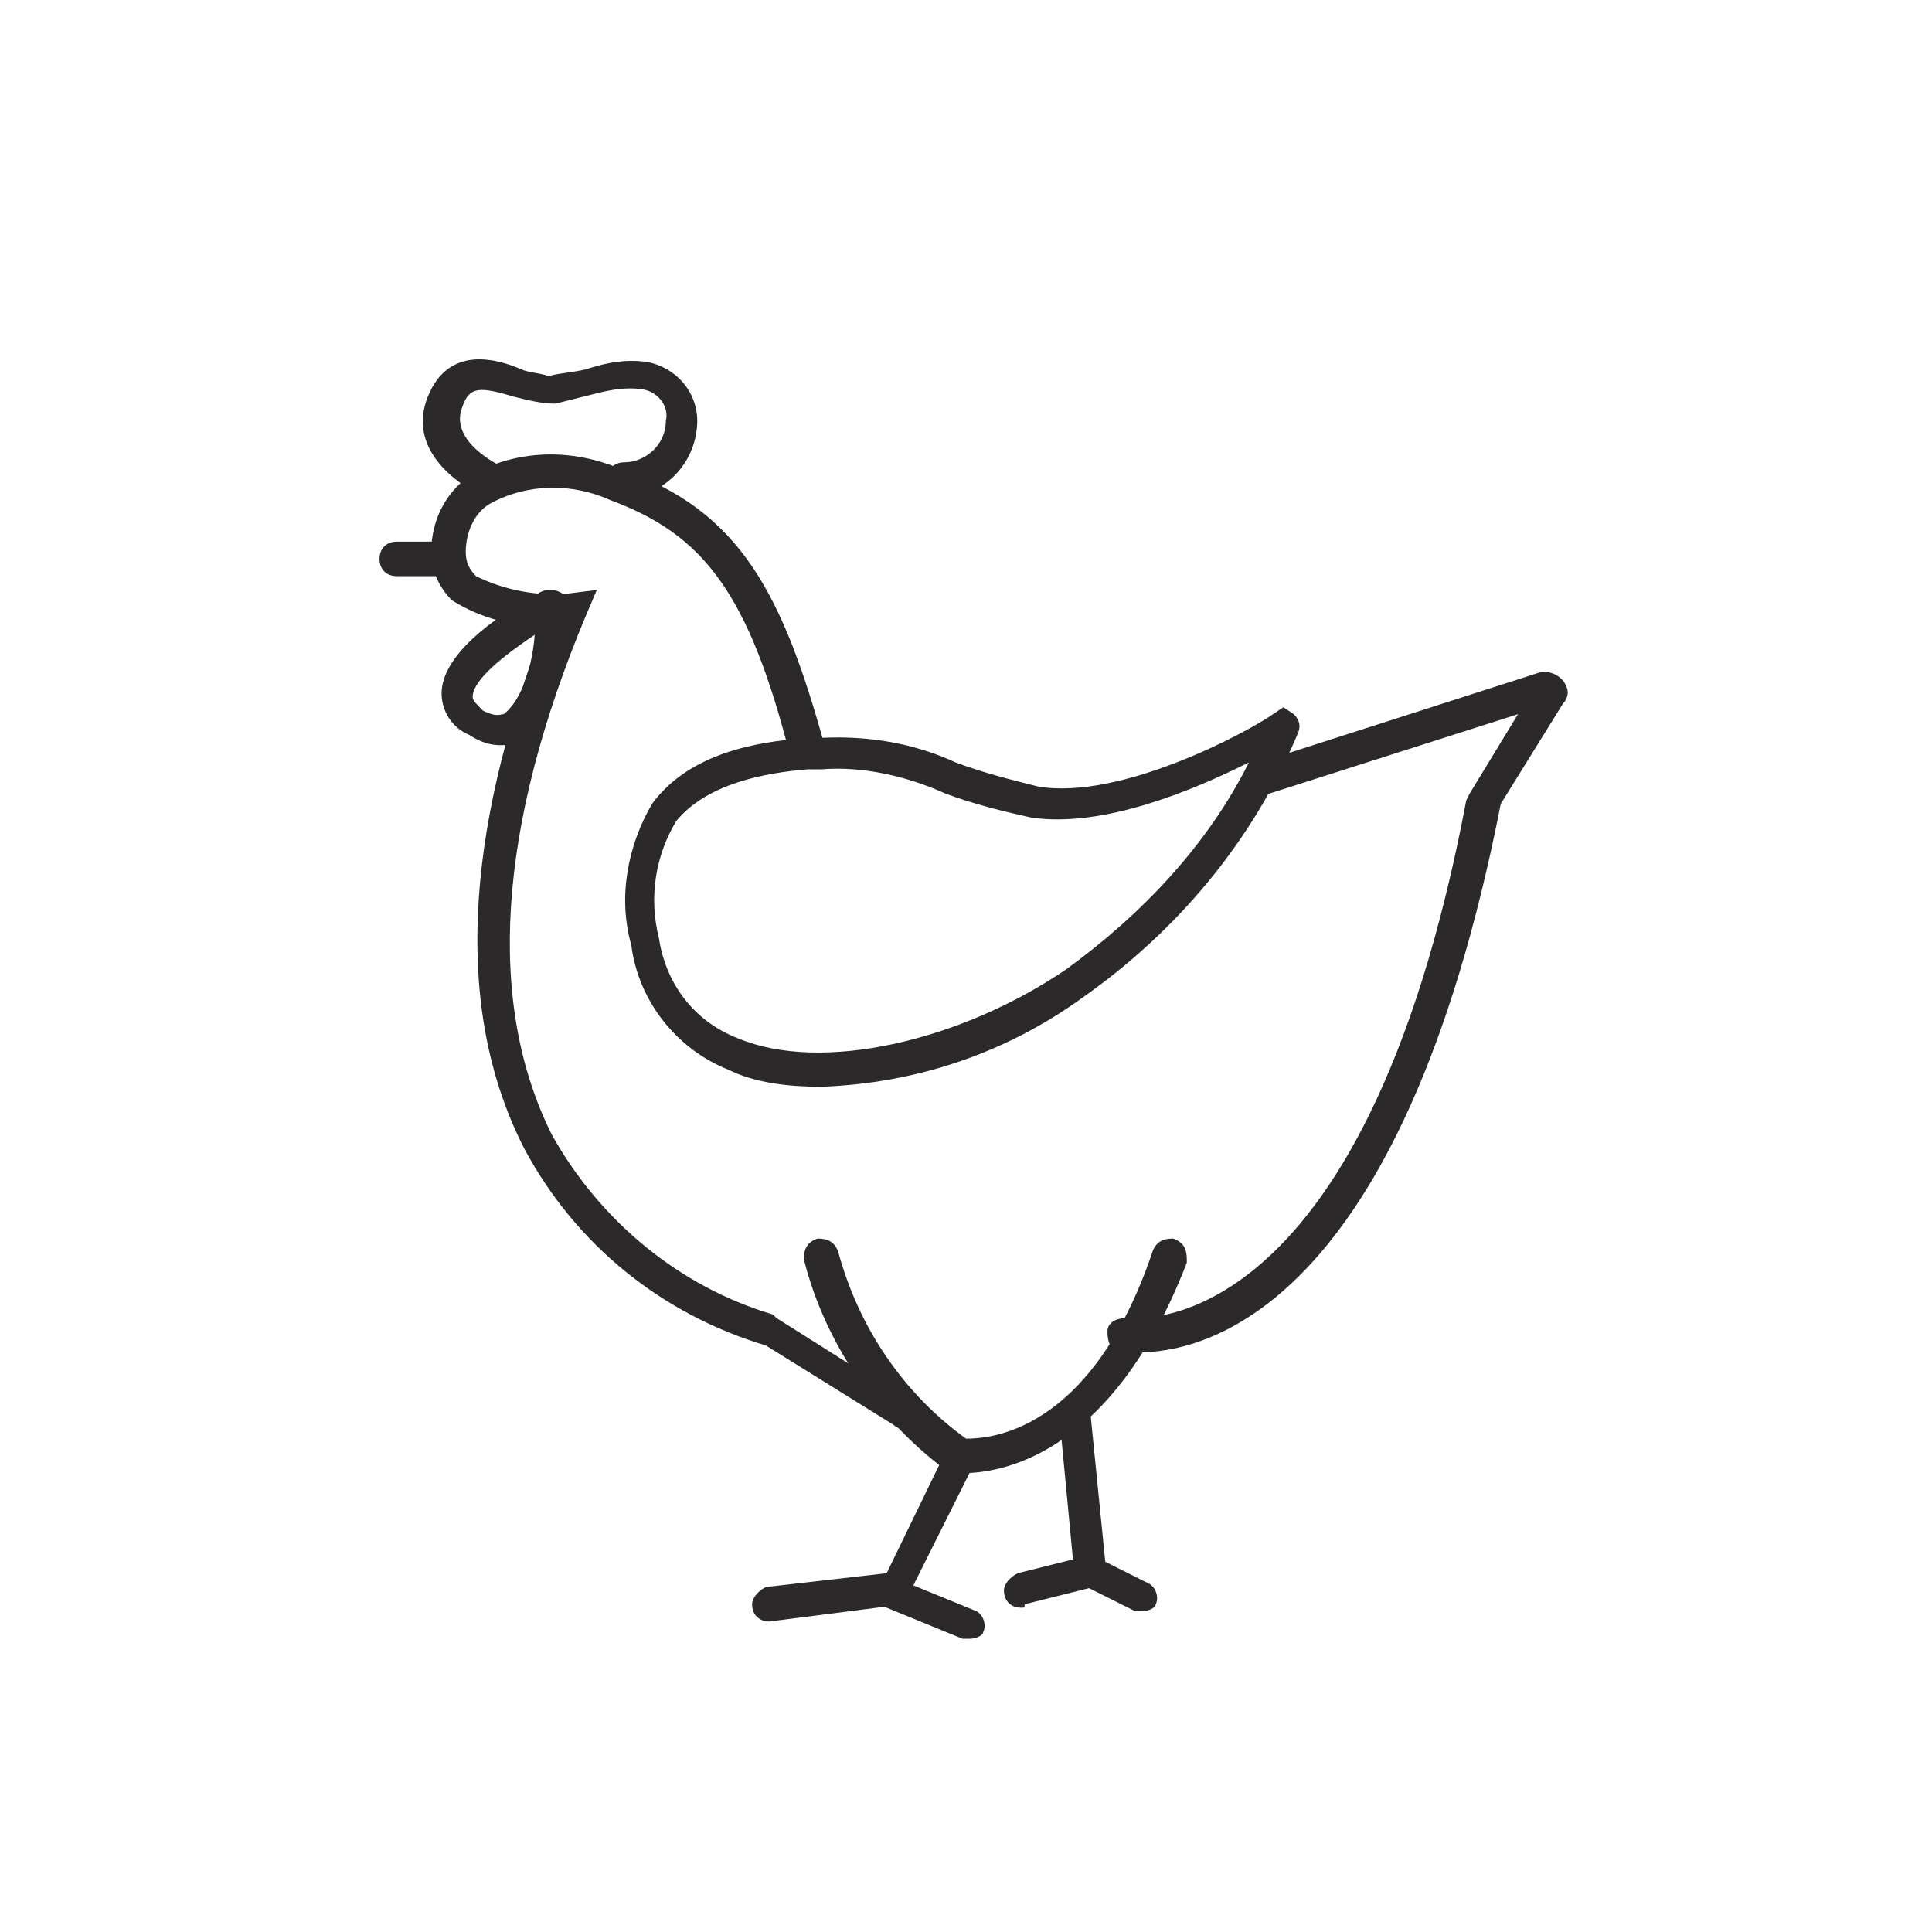
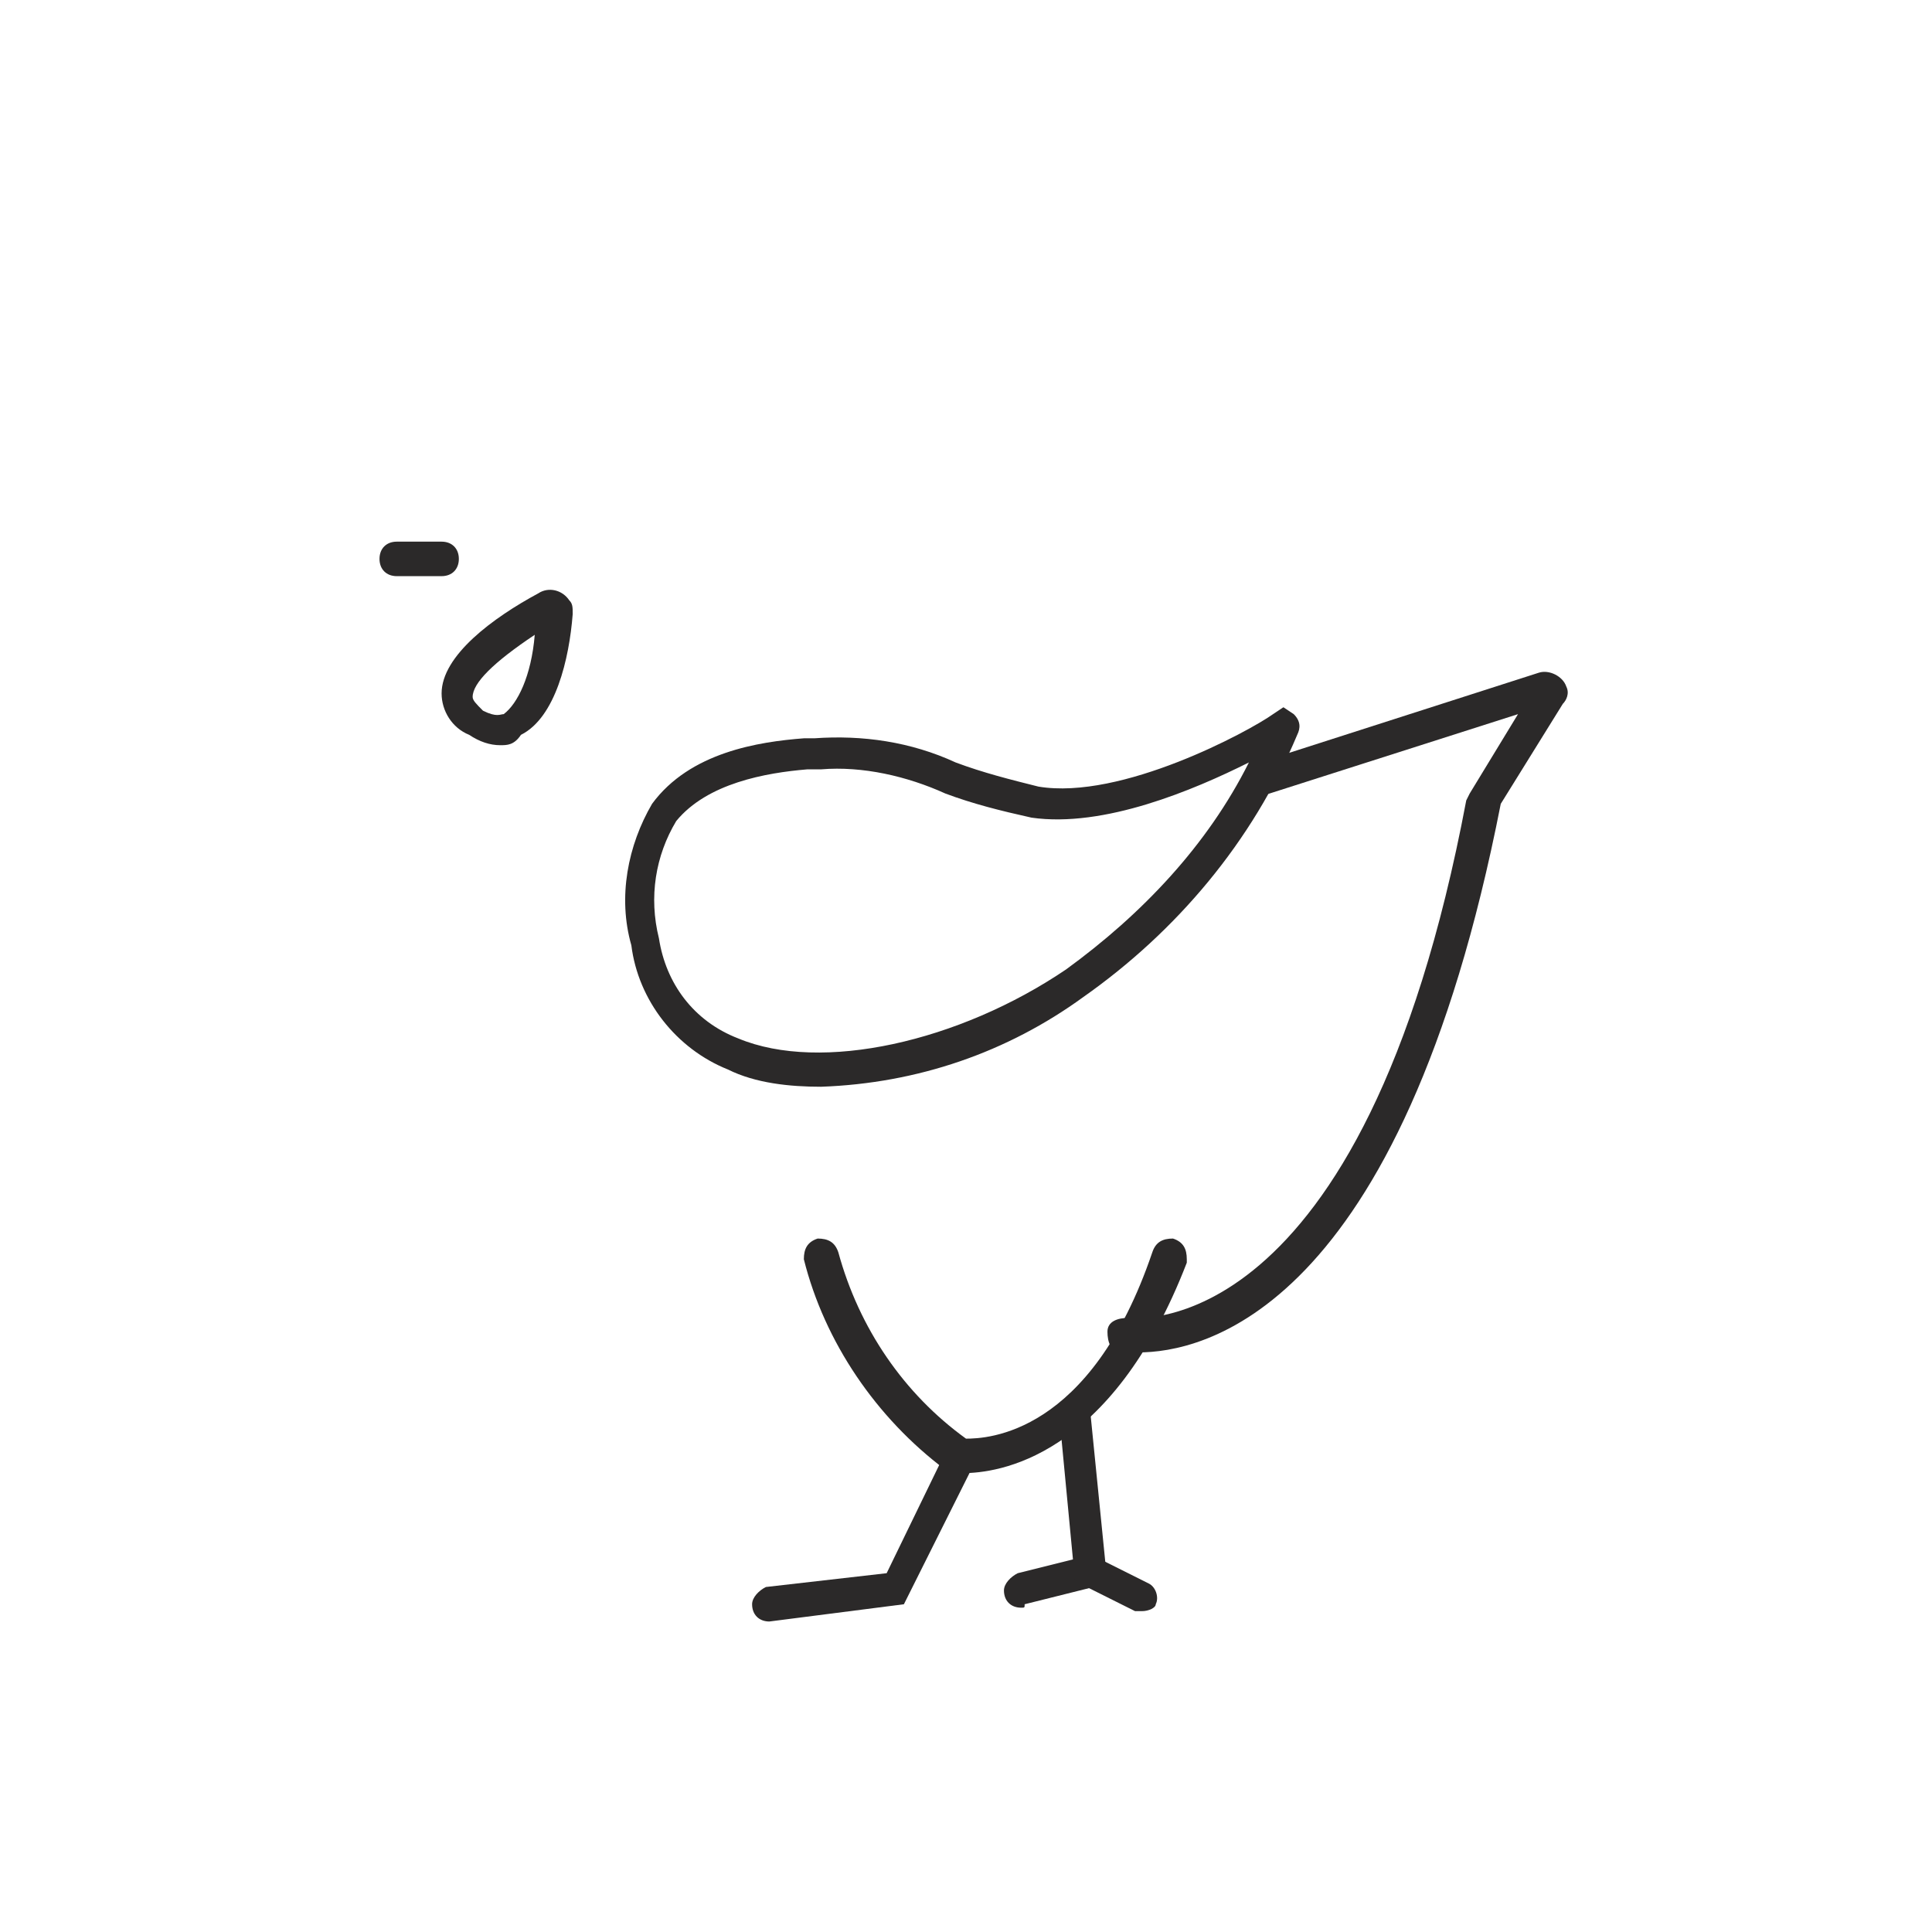
<svg xmlns="http://www.w3.org/2000/svg" version="1.1" id="Vrstva_1" x="0px" y="0px" viewBox="0 0 56 56" style="enable-background:new 0 0 56 56;" xml:space="preserve">
  <style type="text/css">
	.st0{fill:#2B2929;}
</style>
  <g>
    <path id="Path_1492" class="st0" d="M27.9,42.7c-0.1,0-0.2,0-0.3,0l-0.1,0l-0.1-0.1c-2-1.5-3.5-3.7-4.1-6.1c0-0.3,0.1-0.5,0.4-0.6   c0.3,0,0.5,0.1,0.6,0.4c0.6,2.2,1.9,4.1,3.7,5.4c0.6,0,3.6-0.1,5.4-5.4c0.1-0.3,0.3-0.4,0.6-0.4c0.3,0.1,0.4,0.3,0.4,0.6   c0,0,0,0.1,0,0.1C32.2,42.3,28.9,42.7,27.9,42.7" />
    <path id="Path_1493" class="st0" d="M33,39.2c-0.2,0-0.3,0-0.5,0c-0.3,0-0.4-0.3-0.4-0.6s0.3-0.4,0.6-0.4l0,0c0.1,0,6.8,0.9,9.8-15   l0.1-0.2l1.4-2.3l-7.2,2.3c-0.3,0.1-0.5-0.1-0.6-0.3c-0.1-0.2,0.1-0.5,0.3-0.6l8.1-2.6c0.3-0.1,0.7,0.1,0.8,0.4   c0.1,0.2,0,0.4-0.1,0.5l-1.8,2.9C40.6,38.1,34.8,39.2,33,39.2" />
-     <path id="Path_1494" class="st0" d="M26.2,41.4c-0.1,0-0.2,0-0.3-0.1L22.2,39c-3-0.9-5.5-2.9-7-5.7c-2-3.9-1.8-9,0.6-15.2   c-0.9,0.1-1.9-0.2-2.7-0.7c-0.4-0.4-0.6-0.9-0.6-1.4c0-0.9,0.4-1.7,1.1-2.2c1.4-0.8,3-0.8,4.4-0.2c3.5,1.2,4.7,3.7,5.9,8   c0.1,0.3-0.1,0.5-0.4,0.6c-0.2,0.1-0.5-0.1-0.6-0.3c-1.2-4.7-2.5-6.4-5.2-7.4c-1.1-0.5-2.4-0.5-3.5,0.1c-0.5,0.3-0.7,0.9-0.7,1.4   c0,0.3,0.1,0.5,0.3,0.7c0.8,0.4,1.8,0.6,2.7,0.5l0.8-0.1L17,17.8c-2.6,6.2-2.9,11.3-1,15.1c1.4,2.5,3.7,4.4,6.4,5.2l0.1,0.1   l3.8,2.4c0.2,0.1,0.3,0.4,0.1,0.7C26.5,41.3,26.4,41.4,26.2,41.4" />
    <path id="Path_1495" class="st0" d="M23.8,31.5c-0.9,0-1.9-0.1-2.7-0.5c-1.5-0.6-2.6-2-2.8-3.6c-0.4-1.4-0.1-2.9,0.6-4.1   c1.1-1.5,3.1-1.8,4.4-1.9l0.3,0c1.4-0.1,2.8,0.1,4.1,0.7c0.8,0.3,1.6,0.5,2.4,0.7c2.4,0.4,6.1-1.6,6.8-2.1l0.3-0.2l0.3,0.2   c0.2,0.2,0.2,0.4,0.1,0.6c-1.3,3.1-3.5,5.7-6.2,7.6C29.2,30.5,26.6,31.4,23.8,31.5 M23.8,22.3l-0.4,0c-1.2,0.1-2.9,0.4-3.8,1.5   c-0.6,1-0.8,2.2-0.5,3.4c0.2,1.3,1,2.4,2.3,2.9c2.4,1,6.4,0.1,9.5-2c2.2-1.6,4.1-3.6,5.3-6c-1.6,0.8-4.2,1.9-6.3,1.6   c-0.9-0.2-1.7-0.4-2.5-0.7C26.3,22.5,25,22.2,23.8,22.3 M37.4,21.5L37.4,21.5L37.4,21.5" />
    <path id="Path_1496" class="st0" d="M22.3,47c-0.3,0-0.5-0.2-0.5-0.5c0-0.2,0.2-0.4,0.4-0.5l3.5-0.4l1.7-3.5   c0.1-0.2,0.4-0.3,0.6-0.2c0.2,0.1,0.3,0.4,0.2,0.6l-2,4L22.3,47L22.3,47" />
-     <path id="Path_1497" class="st0" d="M28.1,47.5c-0.1,0-0.1,0-0.2,0l-2.2-0.9c-0.2-0.1-0.3-0.4-0.2-0.6c0.1-0.2,0.4-0.3,0.6-0.2   l2.2,0.9c0.2,0.1,0.3,0.4,0.2,0.6C28.5,47.4,28.3,47.5,28.1,47.5" />
    <path id="Path_1498" class="st0" d="M29.6,46.6c-0.3,0-0.5-0.2-0.5-0.5c0-0.2,0.2-0.4,0.4-0.5l1.6-0.4l-0.4-4.2   c0-0.3,0.2-0.5,0.4-0.5c0,0,0,0,0,0c0.3,0,0.5,0.2,0.5,0.4c0,0,0,0,0,0l0.5,5l-2.4,0.6C29.7,46.6,29.7,46.6,29.6,46.6" />
    <path id="Path_1499" class="st0" d="M33.1,46.7c-0.1,0-0.1,0-0.2,0l-1.6-0.8c-0.2-0.1-0.3-0.4-0.2-0.6c0.1-0.2,0.4-0.3,0.6-0.2   c0,0,0,0,0,0l1.6,0.8c0.2,0.1,0.3,0.4,0.2,0.6C33.5,46.6,33.3,46.7,33.1,46.7" />
    <path id="Path_1500" class="st0" d="M12.8,16.7h-1.3c-0.3,0-0.5-0.2-0.5-0.5s0.2-0.5,0.5-0.5h1.3c0.3,0,0.5,0.2,0.5,0.5   S13.1,16.7,12.8,16.7" />
-     <path id="Path_1501" class="st0" d="M14.2,14.4c-0.1,0-0.1,0-0.2,0c-0.8-0.4-2.2-1.4-1.6-2.9s2-1.1,2.7-0.8   c0.2,0.1,0.5,0.1,0.8,0.2c0.4-0.1,0.7-0.1,1.1-0.2c0.6-0.2,1.2-0.3,1.8-0.2c0.9,0.2,1.5,1,1.4,1.9c-0.1,1.1-1,2-2.1,2   c-0.3,0-0.5-0.2-0.5-0.5c0-0.3,0.2-0.5,0.5-0.5c0,0,0,0,0,0c0.6,0,1.2-0.5,1.2-1.2c0.1-0.4-0.2-0.8-0.6-0.9c-0.5-0.1-1,0-1.4,0.1   c-0.4,0.1-0.8,0.2-1.2,0.3c-0.4,0-0.8-0.1-1.2-0.2c-1-0.3-1.3-0.3-1.5,0.3c-0.4,1,1.1,1.7,1.1,1.7c0.2,0.1,0.3,0.4,0.2,0.6   C14.6,14.3,14.4,14.4,14.2,14.4" />
    <path id="Path_1502" class="st0" d="M14.5,21.6c-0.3,0-0.6-0.1-0.9-0.3c-0.5-0.2-0.8-0.7-0.8-1.2c0-1.1,1.5-2.2,2.8-2.9   c0.3-0.2,0.7-0.1,0.9,0.2c0.1,0.1,0.1,0.2,0.1,0.4c-0.1,1.3-0.5,3-1.5,3.5C14.9,21.6,14.7,21.6,14.5,21.6 M15.5,18.4   c-1.2,0.8-1.8,1.4-1.8,1.8c0,0.1,0.1,0.2,0.3,0.4c0.4,0.2,0.5,0.1,0.6,0.1C15,20.4,15.4,19.6,15.5,18.4 M15.6,17.8L15.6,17.8z" />
  </g>
</svg>